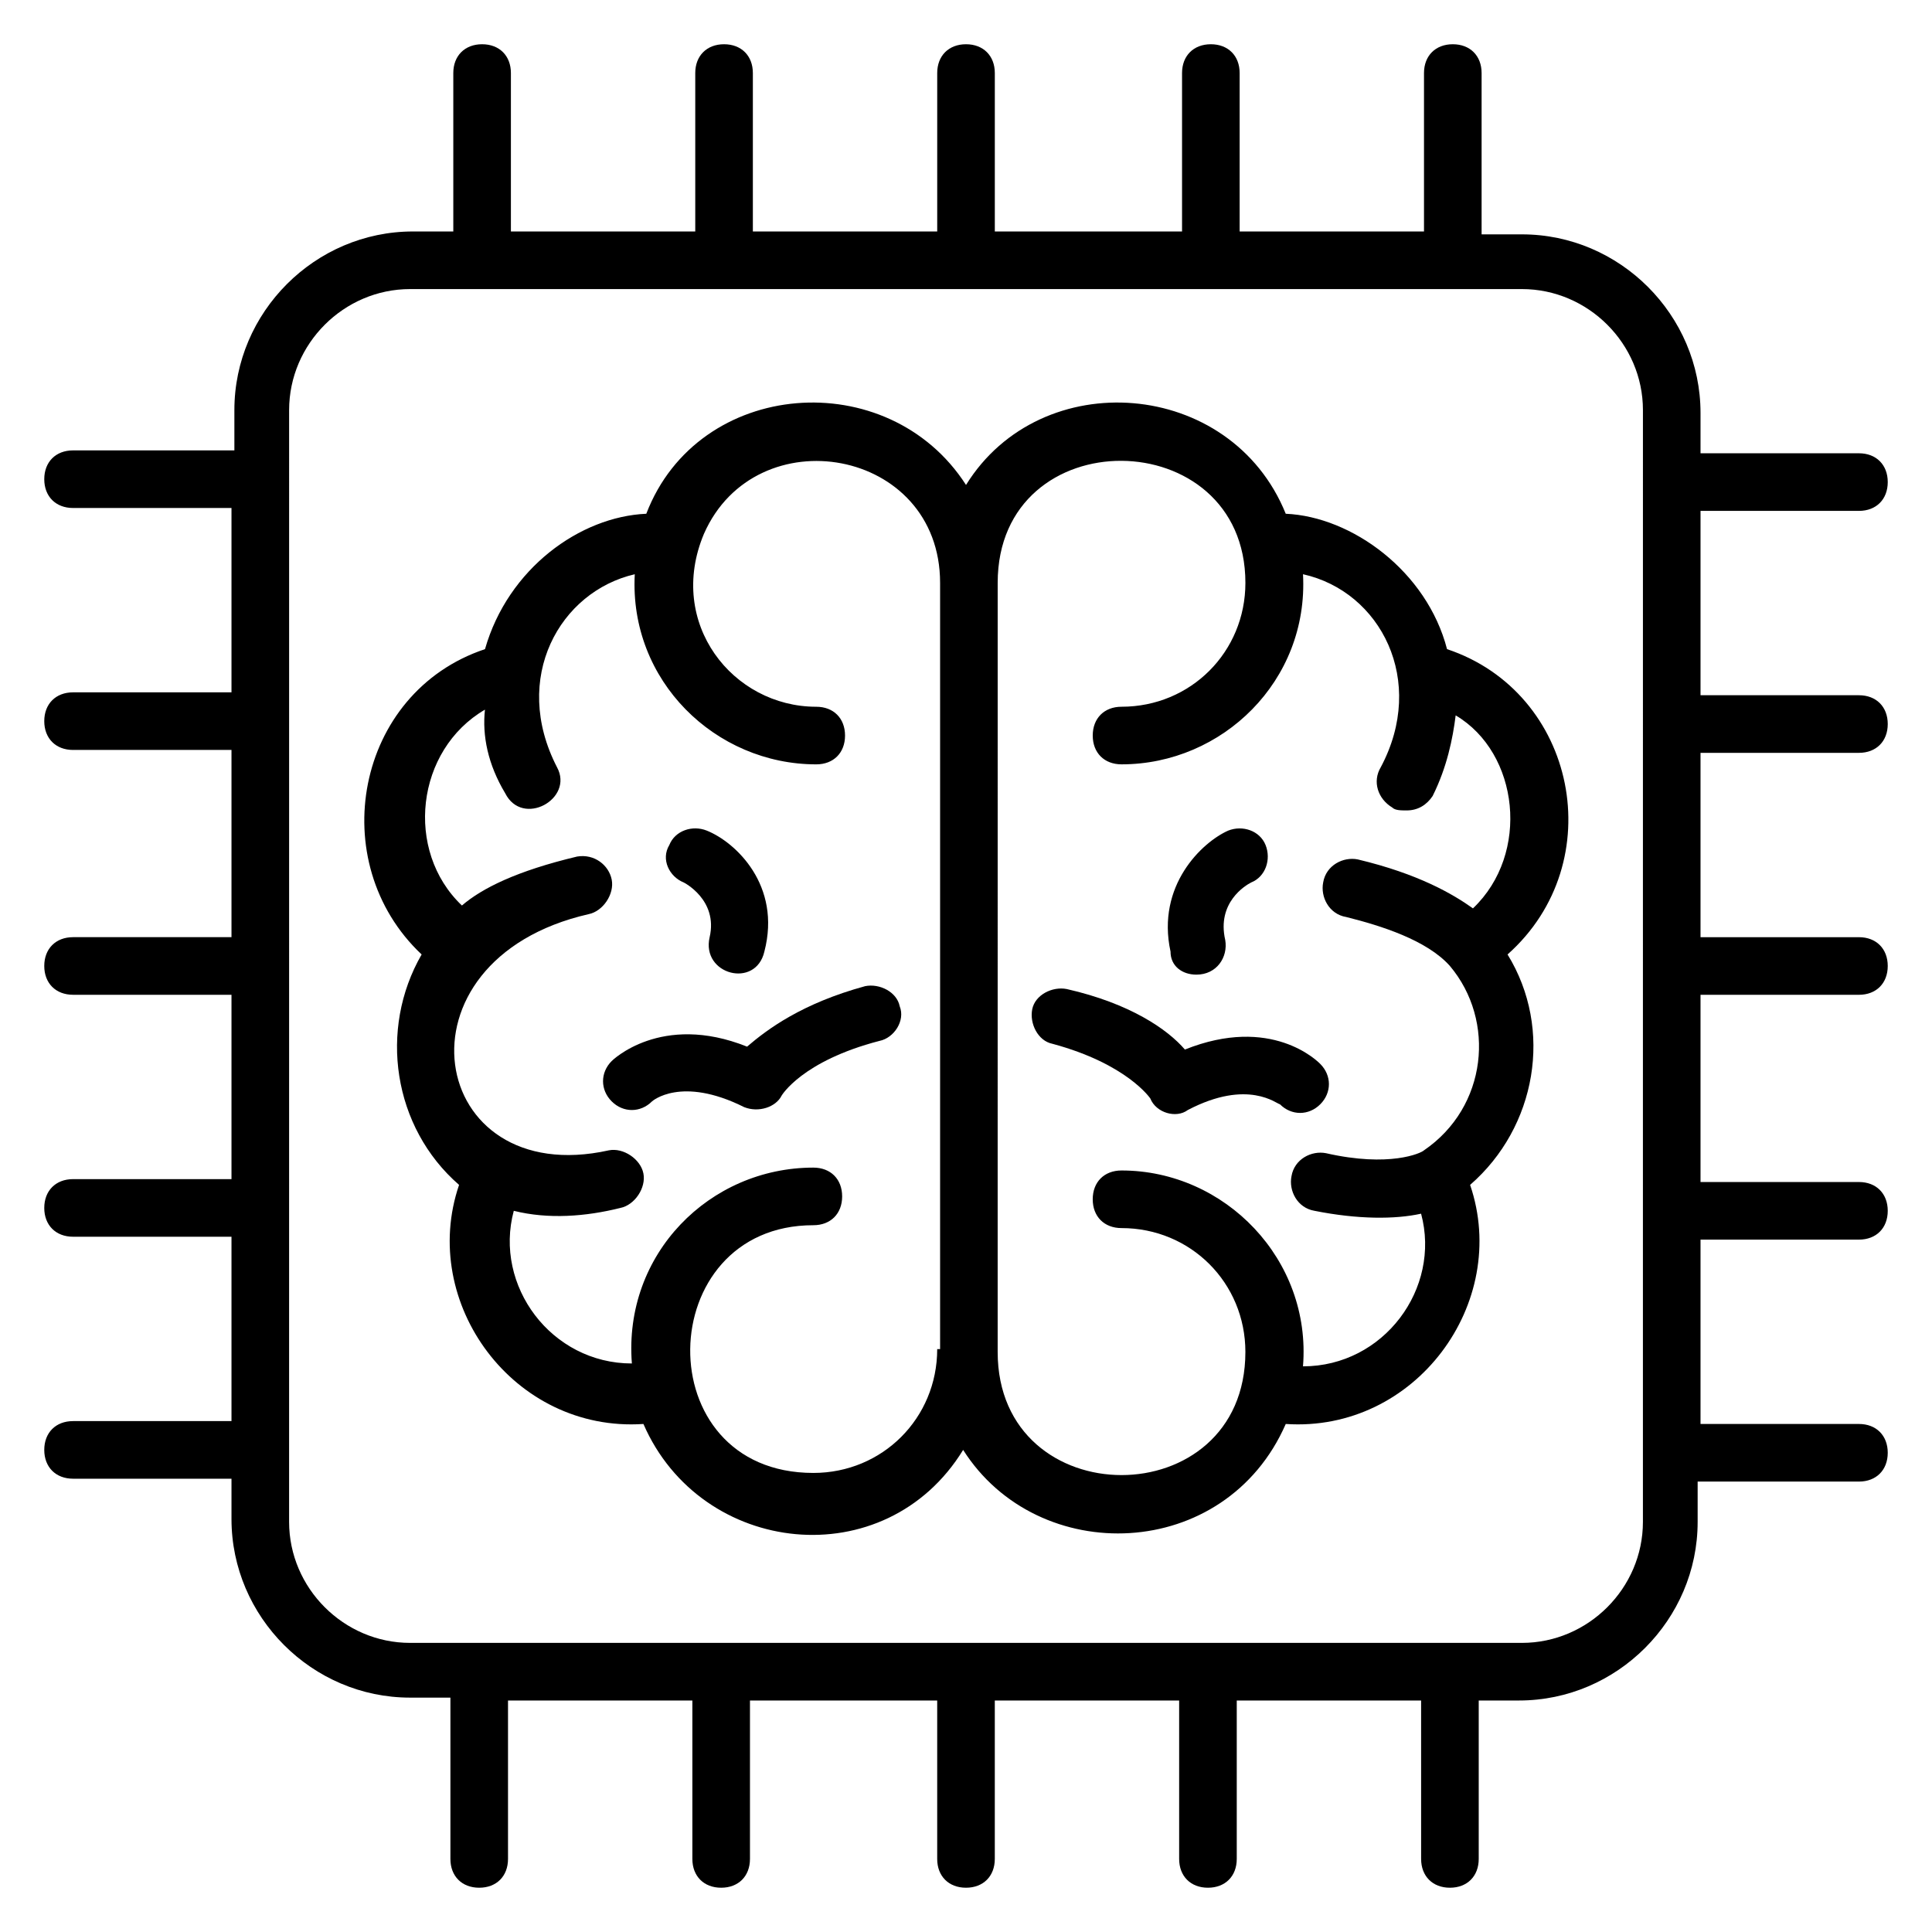
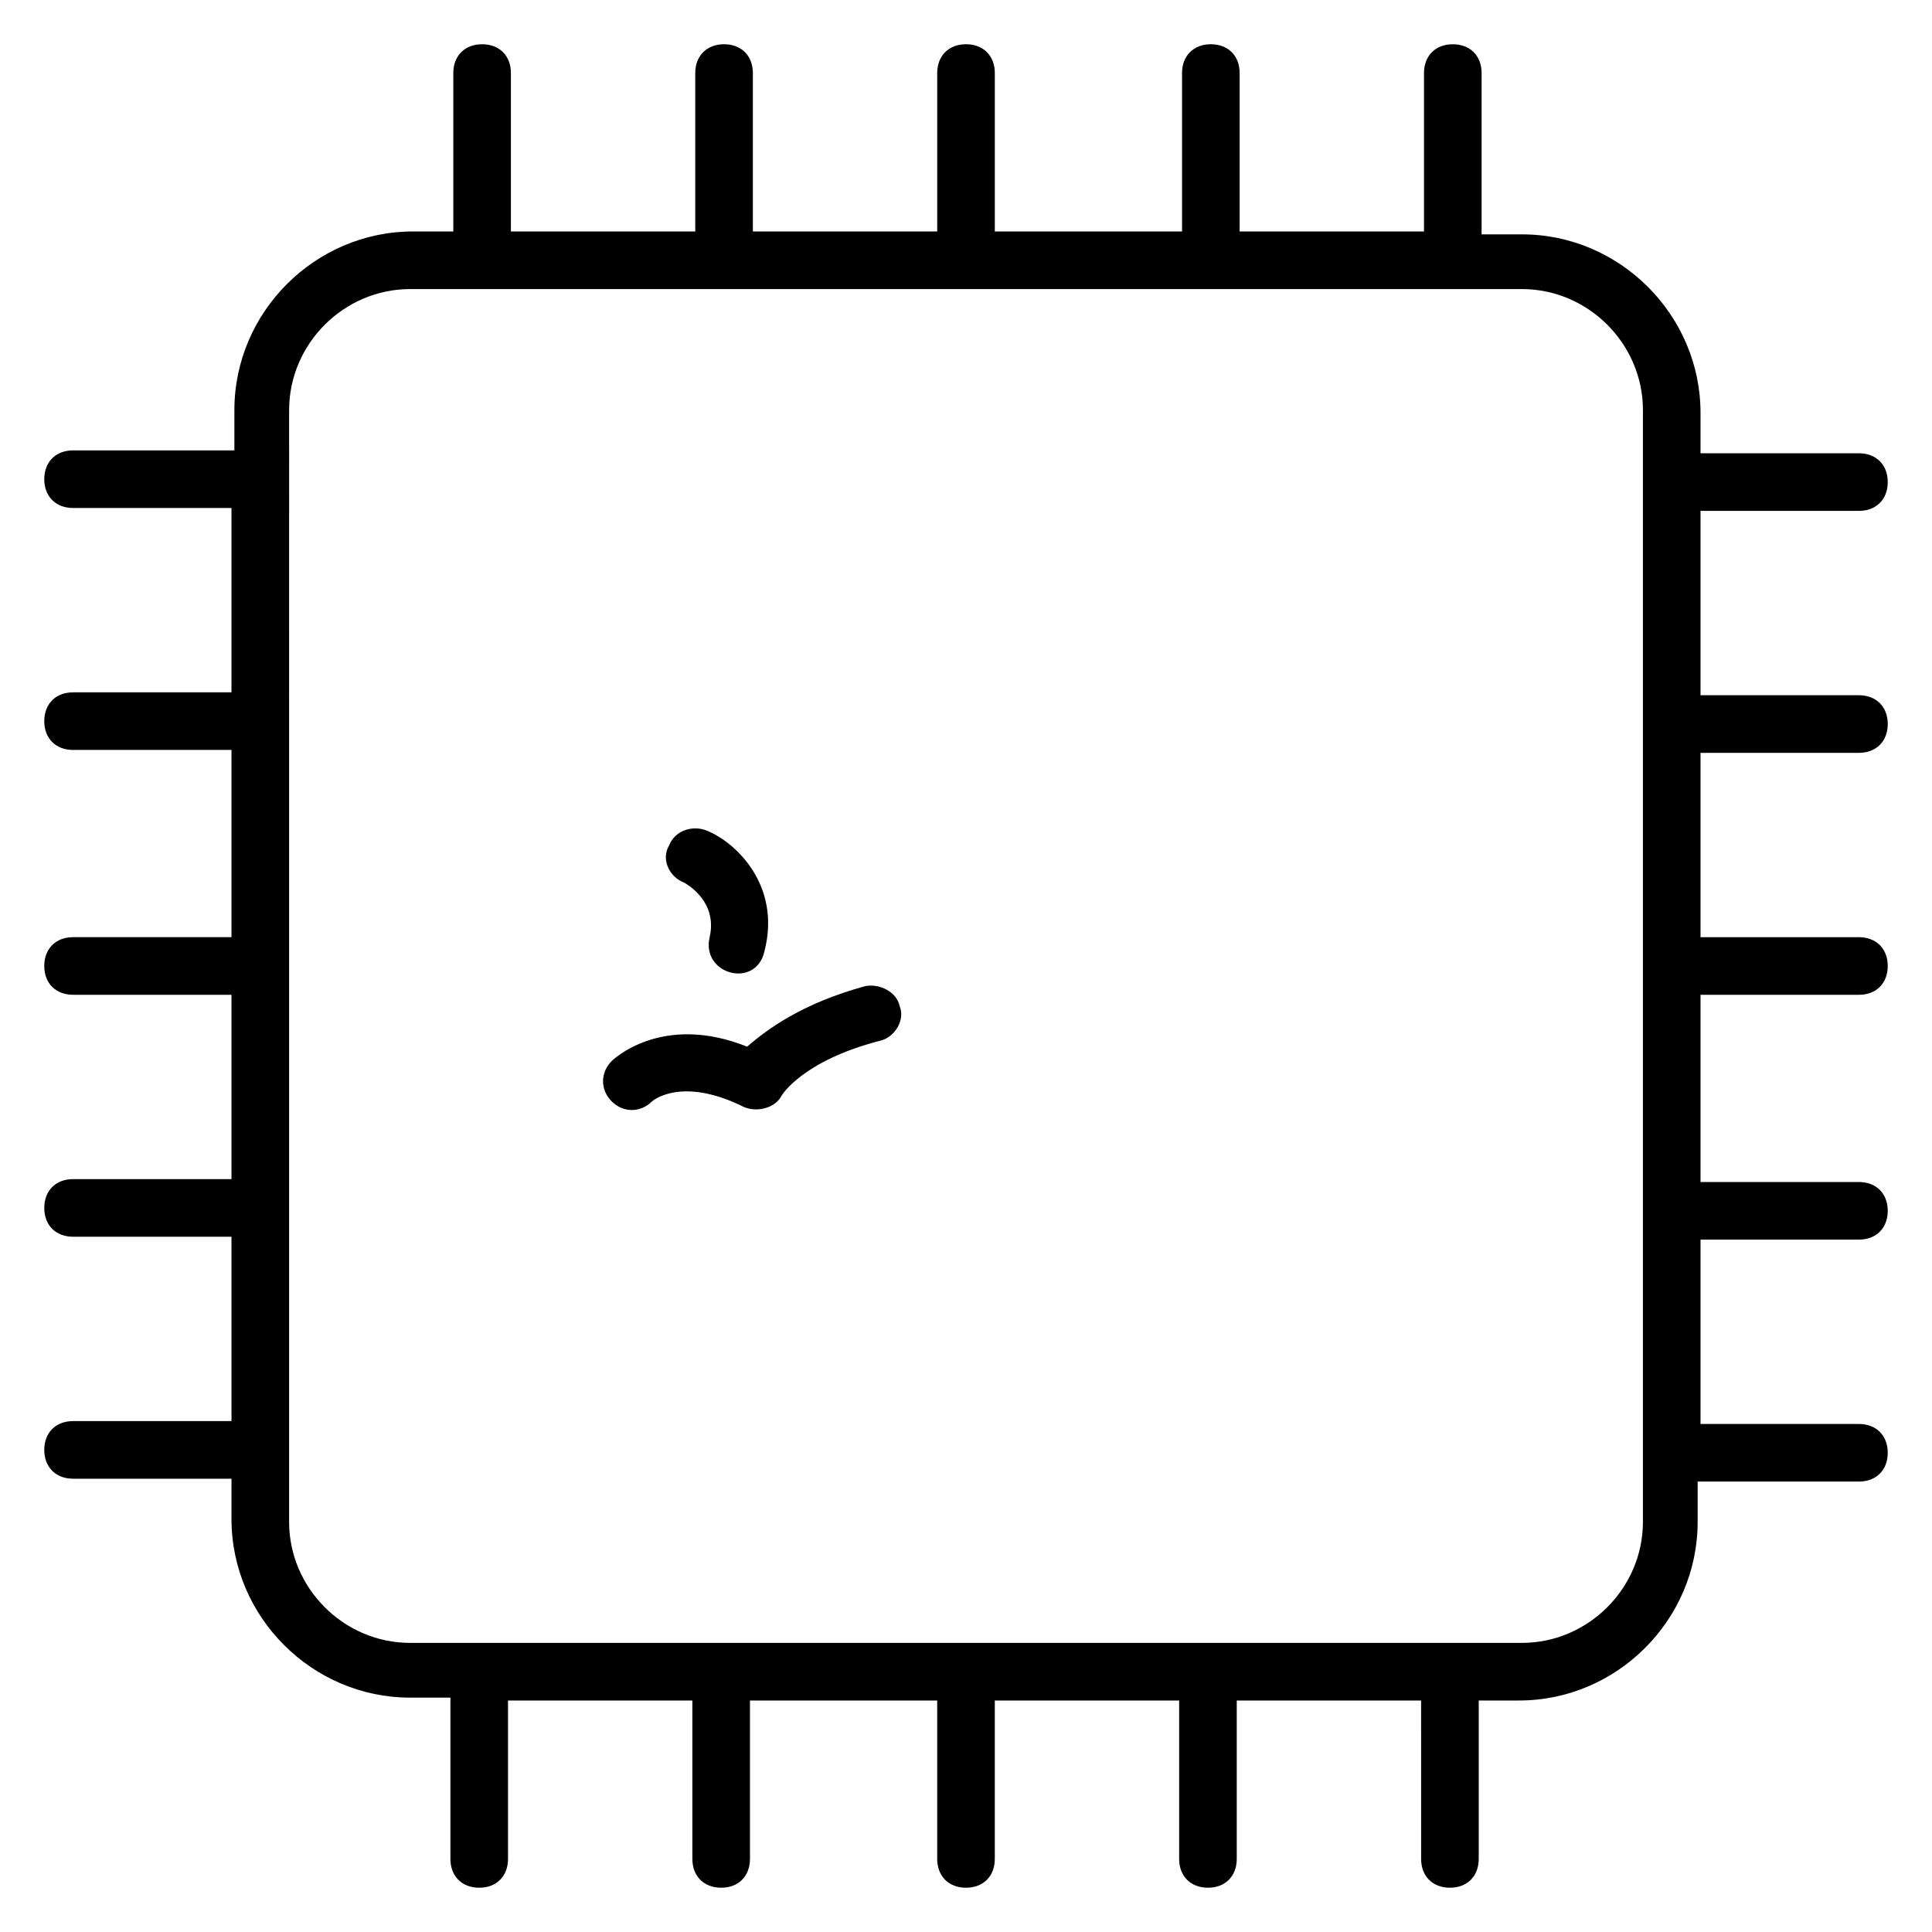
<svg xmlns="http://www.w3.org/2000/svg" fill="#000000" width="800px" height="800px" version="1.1" viewBox="144 144 512 512">
  <g>
    <path d="m636.64 343.51c4.582 0 7.633-3.055 7.633-7.633 0-4.582-3.055-7.633-7.633-7.633h-41.984v-48.855h41.984c4.582 0 7.633-3.055 7.633-7.633 0-4.582-3.055-7.633-7.633-7.633h-41.984v-10.688c0-25.953-21.375-47.328-47.328-47.328h-10.688v-42.75c0-4.582-3.055-7.633-7.633-7.633-4.582 0-7.633 3.055-7.633 7.633v41.984h-48.855v-41.984c0-4.582-3.055-7.633-7.633-7.633-4.582 0-7.633 3.055-7.633 7.633v41.984h-49.617v-41.984c0-4.582-3.055-7.633-7.633-7.633-4.582 0-7.633 3.055-7.633 7.633v41.984h-48.855v-41.984c0-4.582-3.055-7.633-7.633-7.633-4.582 0-7.633 3.055-7.633 7.633v41.984h-48.855v-41.984c0-4.582-3.055-7.633-7.633-7.633-4.582 0-7.633 3.055-7.633 7.633v41.984h-10.688c-25.953 0-47.328 21.375-47.328 47.328v10.688h-42.75c-4.582 0-7.633 3.055-7.633 7.633 0 4.582 3.055 7.633 7.633 7.633h41.984v48.855h-41.984c-4.582 0-7.633 3.055-7.633 7.633 0 4.582 3.055 7.633 7.633 7.633h41.984v49.617h-41.984c-4.582 0-7.633 3.055-7.633 7.633 0 4.582 3.055 7.633 7.633 7.633h41.984v48.855h-41.984c-4.582 0-7.633 3.055-7.633 7.633 0 4.582 3.055 7.633 7.633 7.633h41.984v48.855l-41.984 0.004c-4.582 0-7.633 3.055-7.633 7.633 0 4.582 3.055 7.633 7.633 7.633h41.984v10.688c0 25.953 21.375 47.328 47.328 47.328h10.688v42.746c0 4.582 3.055 7.633 7.633 7.633 4.582 0 7.633-3.055 7.633-7.633v-41.984h48.855v41.984c0 4.582 3.055 7.633 7.633 7.633 4.582 0 7.633-3.055 7.633-7.633v-41.984h49.617v41.984c0 4.582 3.055 7.633 7.633 7.633 4.582 0 7.633-3.055 7.633-7.633v-41.984h48.855v41.984c0 4.582 3.055 7.633 7.633 7.633 4.582 0 7.633-3.055 7.633-7.633v-41.984h48.855l0.004 41.984c0 4.582 3.055 7.633 7.633 7.633 4.582 0 7.633-3.055 7.633-7.633v-41.984h10.688c25.953 0 47.328-21.375 47.328-47.328v-10.688h42.746c4.582 0 7.633-3.055 7.633-7.633 0-4.582-3.055-7.633-7.633-7.633h-41.984v-48.855h41.984c4.582 0 7.633-3.055 7.633-7.633 0-4.582-3.055-7.633-7.633-7.633h-41.984v-49.617h41.984c4.582 0 7.633-3.055 7.633-7.633 0-4.582-3.055-7.633-7.633-7.633h-41.984v-48.855zm-57.25 203.81c0 17.559-14.504 32.062-32.062 32.062h-294.65c-17.559 0-32.062-14.504-32.062-32.062l0.004-294.65c0-17.559 14.504-32.062 32.062-32.062h294.65c17.559 0 32.062 14.504 32.062 32.062z" />
    <path d="m373.28 405.34c-16.793 4.582-25.953 11.449-31.297 16.031-22.902-9.16-35.879 3.816-35.879 3.816-3.055 3.055-3.055 7.633 0 10.688 3.055 3.055 7.633 3.055 10.688 0 0 0 7.633-6.871 24.426 1.527 3.816 1.527 8.398 0 9.922-3.055 0 0 5.344-9.16 25.953-14.504 3.816-0.762 6.871-5.344 5.344-9.16-0.758-3.82-5.34-6.109-9.156-5.344z" />
    <path d="m325.19 377.86s9.16 4.582 6.871 14.504c-2.289 9.922 12.215 13.742 14.504 3.816 4.582-17.559-7.633-29.008-15.266-32.062-3.816-1.527-8.398 0-9.922 3.816-2.297 3.816-0.004 8.398 3.812 9.926z" />
-     <path d="m527.48 316.03c-5.344-20.609-25.191-35.113-42.746-35.879-14.504-35.879-64.883-39.695-84.73-7.633-20.609-32.062-70.992-28.242-84.73 7.633-17.559 0.762-36.641 14.504-42.746 35.879-34.352 11.449-42.746 56.488-16.793 80.914-11.449 19.848-7.633 45.801 9.922 61.066-10.688 31.297 14.504 65.648 48.855 63.359 15.266 35.113 64.121 40.457 84.73 6.871 19.848 31.297 69.465 29.77 85.496-6.871 34.352 2.289 59.543-32.062 48.855-63.359 17.559-15.266 22.137-41.223 9.922-61.066 27.477-24.426 18.316-69.465-16.035-80.914zm-135.11 185.49c0 18.32-14.504 32.824-32.824 32.824-44.273 0-42.746-65.648 0-65.648 4.582 0 7.633-3.055 7.633-7.633 0-4.582-3.055-7.633-7.633-7.633-27.48 0-50.383 22.902-48.09 51.906-21.375 0-36.641-20.609-31.297-40.457 9.16 2.289 19.082 1.527 28.242-0.762 3.816-0.762 6.871-5.344 6.106-9.16-0.762-3.816-5.344-6.871-9.16-6.106-48.09 10.688-58.777-50.383-5.344-62.594 3.816-0.762 6.871-5.344 6.106-9.16-0.762-3.816-4.582-6.871-9.16-6.106-16.031 3.816-25.191 8.398-30.535 12.977-15.266-14.504-12.215-41.223 6.106-51.906-0.754 6.863 0.77 14.496 5.352 22.133 4.582 9.16 18.32 1.527 13.742-6.871-12.215-23.664 0.762-46.562 20.609-51.145-1.527 28.242 21.375 50.383 48.09 50.383 4.582 0 7.633-3.055 7.633-7.633 0-4.582-3.055-7.633-7.633-7.633-22.137 0-39.695-22.137-29.77-45.801 13.742-31.297 62.594-22.902 62.594 12.977v203.05zm141.98-116.79c-5.344-3.816-14.504-9.16-30.535-12.977-3.816-0.762-8.398 1.527-9.16 6.106-0.762 3.816 1.527 8.398 6.106 9.16 9.16 2.289 21.375 6.106 27.48 12.977 12.215 14.504 9.922 37.402-6.871 48.855-0.762 0.762-9.16 4.582-25.953 0.762-3.816-0.762-8.398 1.527-9.16 6.106-0.762 3.816 1.527 8.398 6.106 9.16 11.449 2.289 21.375 2.289 28.242 0.762 5.344 19.848-9.922 40.457-31.297 40.457 2.289-28.242-20.609-51.906-48.09-51.906-4.582 0-7.633 3.055-7.633 7.633 0 4.582 3.055 7.633 7.633 7.633 18.32 0 32.824 14.504 32.824 32.824 0 43.512-65.648 43.512-65.648 0l0.004-203.81c0-43.512 65.648-42.746 65.648 0 0 18.32-14.504 32.824-32.824 32.824-4.582 0-7.633 3.055-7.633 7.633 0 4.582 3.055 7.633 7.633 7.633 26.719 0 49.617-22.137 48.09-50.383 20.609 4.582 32.824 28.242 20.609 51.145-2.289 3.816-0.762 8.398 3.055 10.688 0.762 0.762 2.289 0.762 3.816 0.762 3.055 0 5.344-1.527 6.871-3.816 3.816-7.633 5.344-15.266 6.106-21.375 16.797 9.93 19.848 36.645 4.582 51.148z" />
-     <path d="m458.01 422.14c-4.582-5.344-14.504-12.215-31.297-16.031-3.816-0.762-8.398 1.527-9.16 5.344-0.762 3.816 1.527 8.398 5.344 9.16 19.848 5.344 25.953 14.504 25.953 14.504 1.527 3.816 6.871 5.344 9.922 3.055 16.031-8.398 23.664-1.527 24.426-1.527 3.055 3.055 7.633 3.055 10.688 0 3.055-3.055 3.055-7.633 0-10.688-0.762-0.766-12.973-12.977-35.875-3.816z" />
-     <path d="m461.07 402.29c5.344 0 8.398-4.582 7.633-9.16-2.289-9.922 5.344-14.504 6.871-15.266 3.816-1.527 5.344-6.106 3.816-9.922-1.527-3.816-6.106-5.344-9.922-3.816-6.871 3.055-19.082 14.504-15.266 32.062-0.004 3.812 3.051 6.102 6.867 6.102z" />
+     <path d="m458.01 422.14z" />
  </g>
</svg>